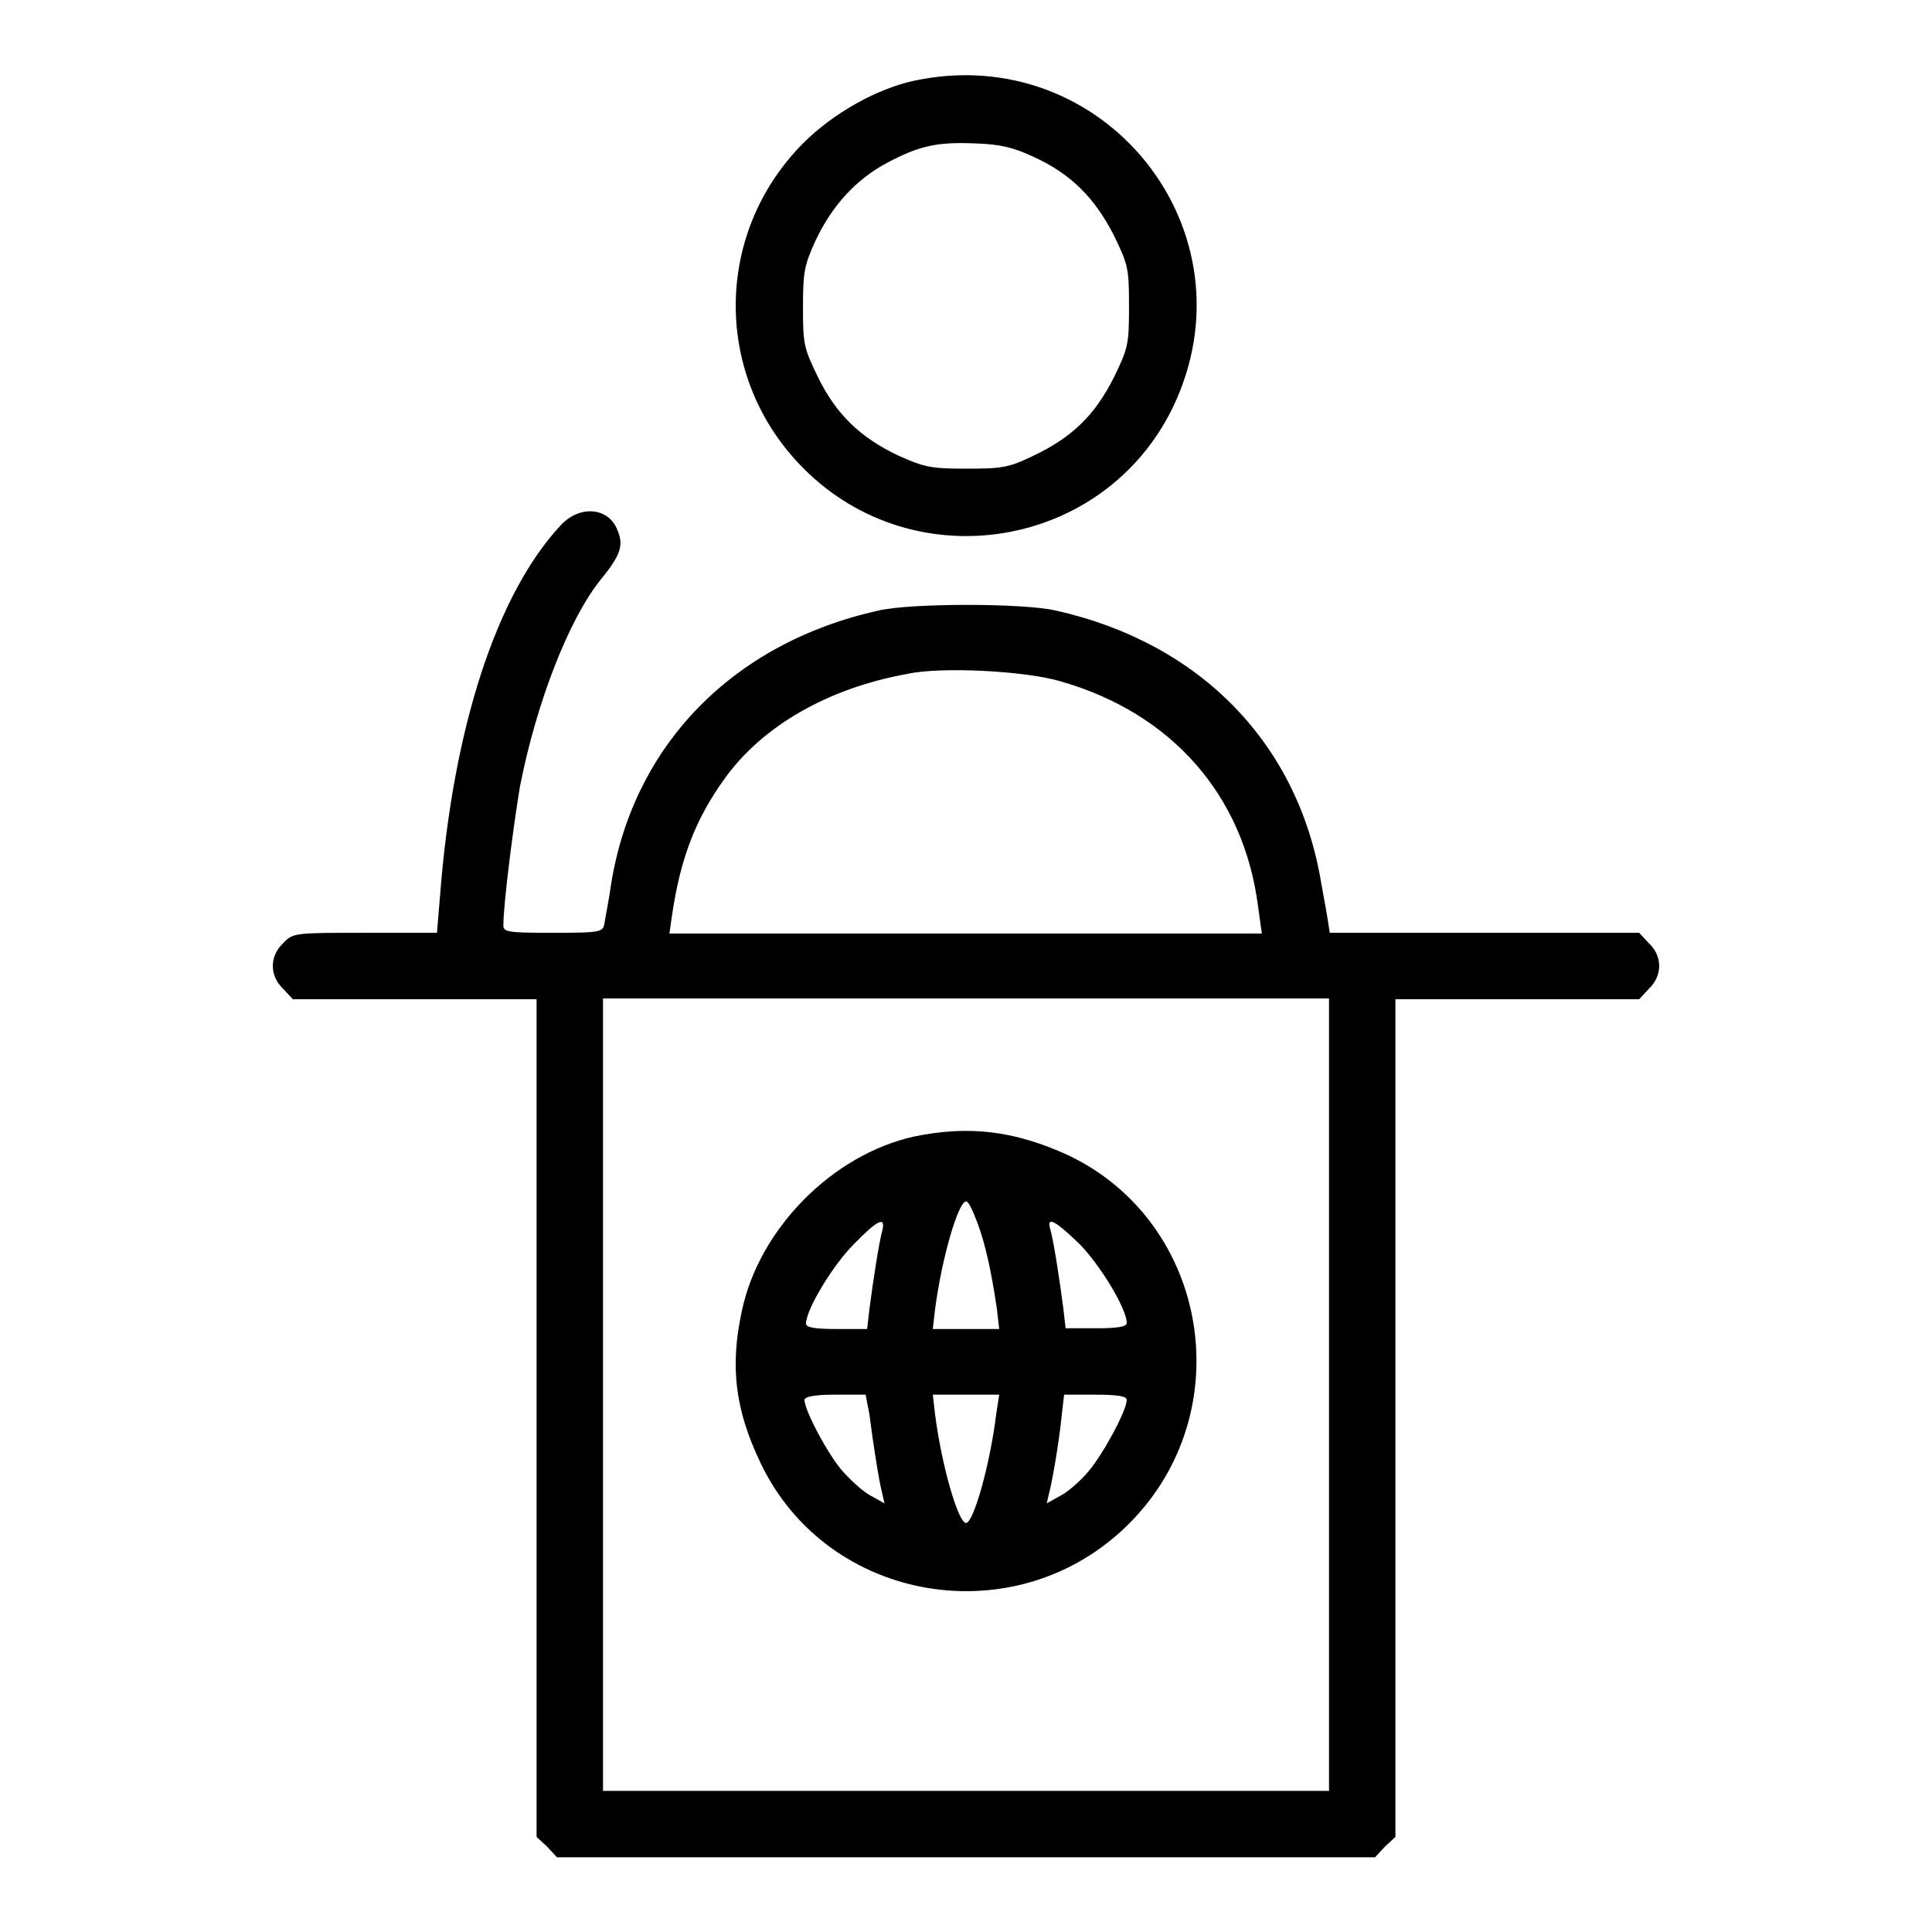
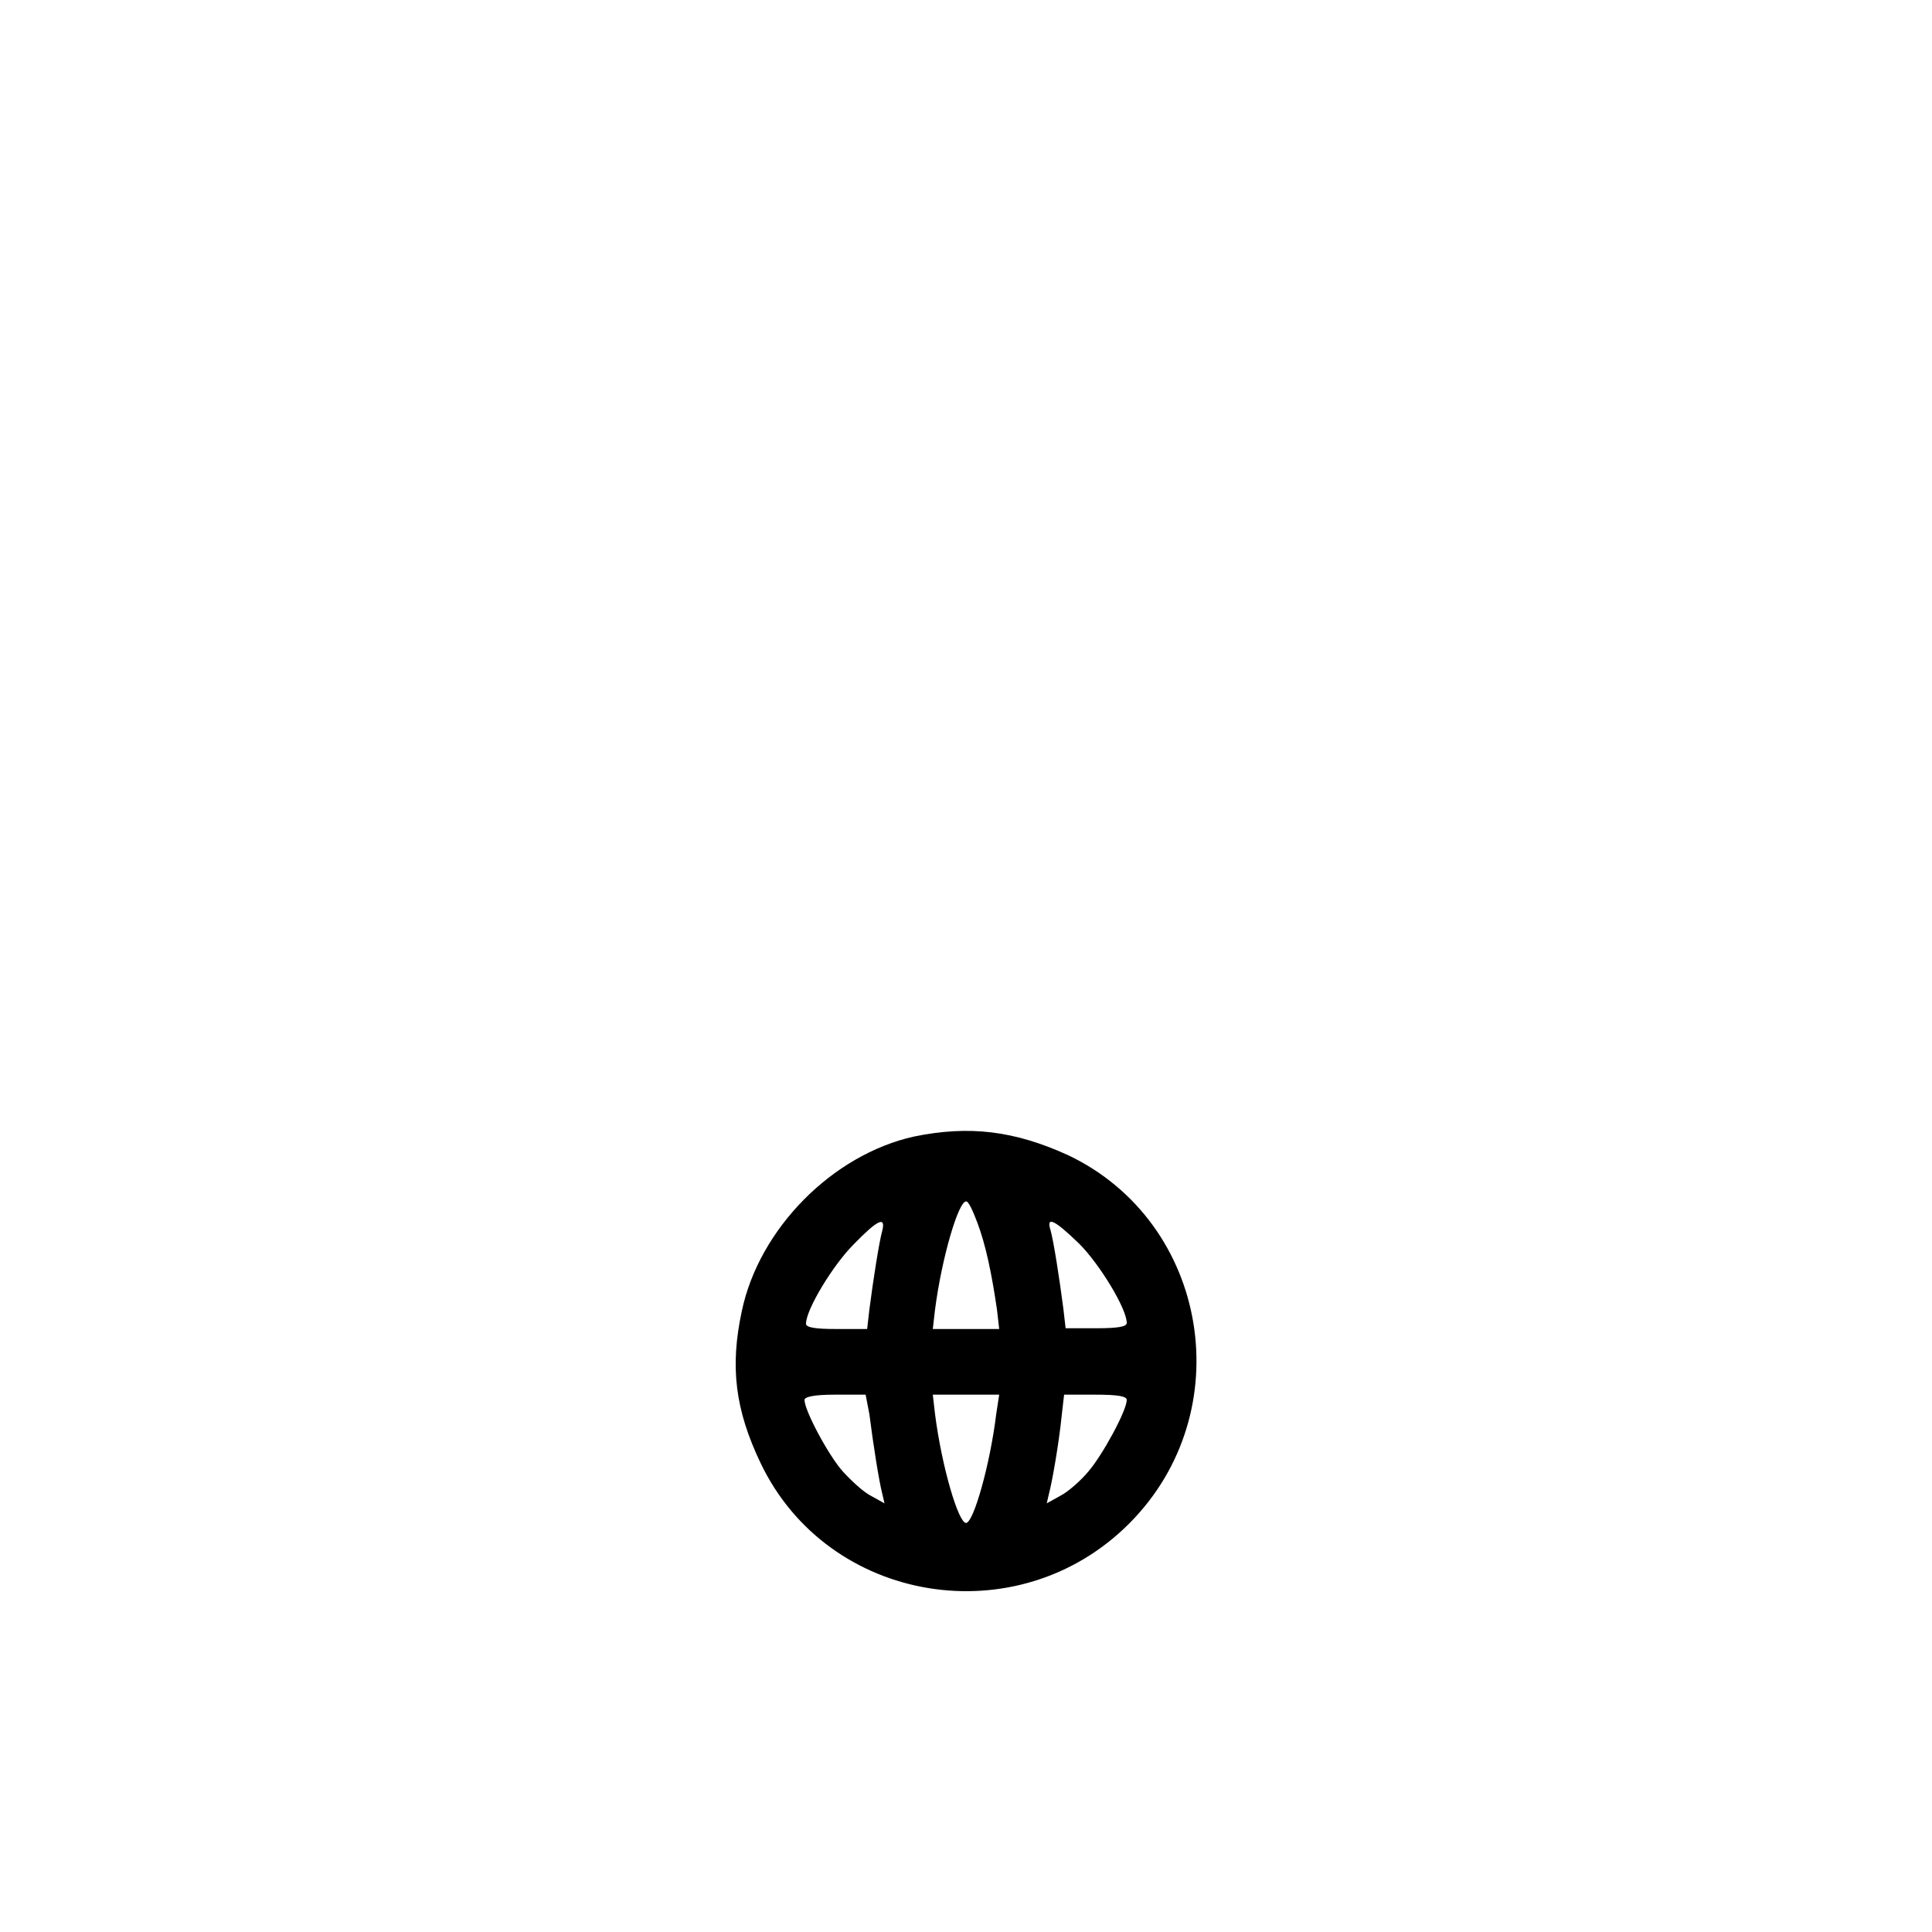
<svg xmlns="http://www.w3.org/2000/svg" version="1.1" x="0px" y="0px" viewBox="0 0 256 256" enable-background="new 0 0 256 256" xml:space="preserve">
  <g>
    <g>
      <g>
-         <path fill="#000000" d="M121.1,10.7c-5,1.1-10.7,4.3-14.7,8.3C94.5,31,94.5,50.1,106.5,62.1c14.8,14.8,39.8,10.6,48.9-8.1C166.6,30.7,146.4,5.3,121.1,10.7z M137,20.8c5,2.3,8.1,5.5,10.6,10.4c1.9,3.9,2,4.4,2,9.4s-0.1,5.5-2,9.4c-2.5,5-5.6,8-10.7,10.4c-3.3,1.6-4.2,1.7-8.9,1.7c-4.7,0-5.5-0.2-8.9-1.7c-5.1-2.4-8.3-5.5-10.7-10.4c-1.9-3.9-2-4.4-2-9.3c0-4.8,0.2-5.6,1.7-8.9c2.2-4.6,5.3-8,9.4-10.2c4.3-2.3,6.7-2.8,11.6-2.6C132.5,19.1,134.2,19.5,137,20.8z" />
-         <path fill="#000000" d="M74.3,69.6c-8.5,9.1-14.3,26.9-16,49.2l-0.4,4.8h-9.5c-9.4,0-9.6,0-10.9,1.4c-1.8,1.7-1.8,4.3,0,6l1.3,1.4H55h16.1v55.5v55.5l1.4,1.3l1.3,1.4H128h54.2l1.3-1.4l1.4-1.3v-55.5v-55.5H201h16.2l1.3-1.4c1.8-1.7,1.8-4.3,0-6l-1.3-1.4h-20.5h-20.5l-0.2-1.3c-0.1-0.7-0.5-3-0.9-5.1c-3-18.6-16-32-35.2-36.3c-4.3-1-19.2-1-23.5,0C97.1,85.2,84,98.7,81,117c-0.3,2.2-0.8,4.6-0.9,5.3c-0.2,1.2-0.4,1.3-6.8,1.3c-6.1,0-6.6-0.1-6.6-1c0-2.8,1.3-13,2.2-18.4C71.1,93,75.4,82,79.6,76.8c2.6-3.2,3.1-4.5,2.2-6.6C80.6,67.2,76.8,66.9,74.3,69.6z M140.6,90.3c14.6,4.2,24.2,15,26.1,29.8l0.5,3.6h-39.2H88.7l0.3-2.1c1.1-7.7,3.1-13,7-18.4c5-7,13.7-12,24.2-13.9C124.7,88.3,136,88.9,140.6,90.3z M176.1,184.8v52.5H128H79.9v-52.5v-52.5H128h48.1V184.8z" />
        <path fill="#000000" d="M121.1,150.6c-10.8,2.4-20.5,12.2-22.8,23.1c-1.6,7.4-0.9,13.1,2.5,20.2c8.9,18.6,34,22.8,48.8,8s10.6-39.9-8-48.8C134.4,149.8,128.4,149.1,121.1,150.6z M129.5,162c1.1,2.9,1.9,6.7,2.6,11.5l0.3,2.6H128h-4.4l0.3-2.6c0.9-6.9,3.1-14.3,4.1-14.3C128.3,159.1,128.9,160.4,129.5,162z M116.9,163.1c-0.4,1.4-1.2,6.5-1.7,10.4l-0.3,2.6h-4.1c-2.8,0-4-0.2-4-0.7c0-1.9,3.6-7.8,6.3-10.5C116.3,161.6,117.4,161.1,116.9,163.1z M143,164.8c2.7,2.7,6.3,8.6,6.3,10.5c0,0.5-1.2,0.7-4,0.7h-4.1l-0.3-2.6c-0.5-3.9-1.3-9-1.7-10.4C138.6,161.1,139.7,161.6,143,164.8z M115.2,187.4c0.5,4,1.3,9,1.7,10.5l0.3,1.3l-1.8-1c-1-0.5-2.6-2-3.7-3.2c-1.9-2.1-5.1-8.1-5.1-9.5c0-0.4,1.2-0.7,4-0.7h4.1L115.2,187.4z M132,187.4c-0.8,6.6-3,14.4-4,14.4c-1,0-3.2-7.4-4.1-14.4l-0.3-2.6h4.4h4.4L132,187.4z M149.3,185.5c0,1.4-3.2,7.3-5.1,9.5c-1,1.2-2.7,2.7-3.7,3.2l-1.8,1l0.3-1.3c0.4-1.5,1.3-6.5,1.7-10.5l0.3-2.6h4.1C148.1,184.8,149.3,185,149.3,185.5z" />
      </g>
    </g>
  </g>
</svg>